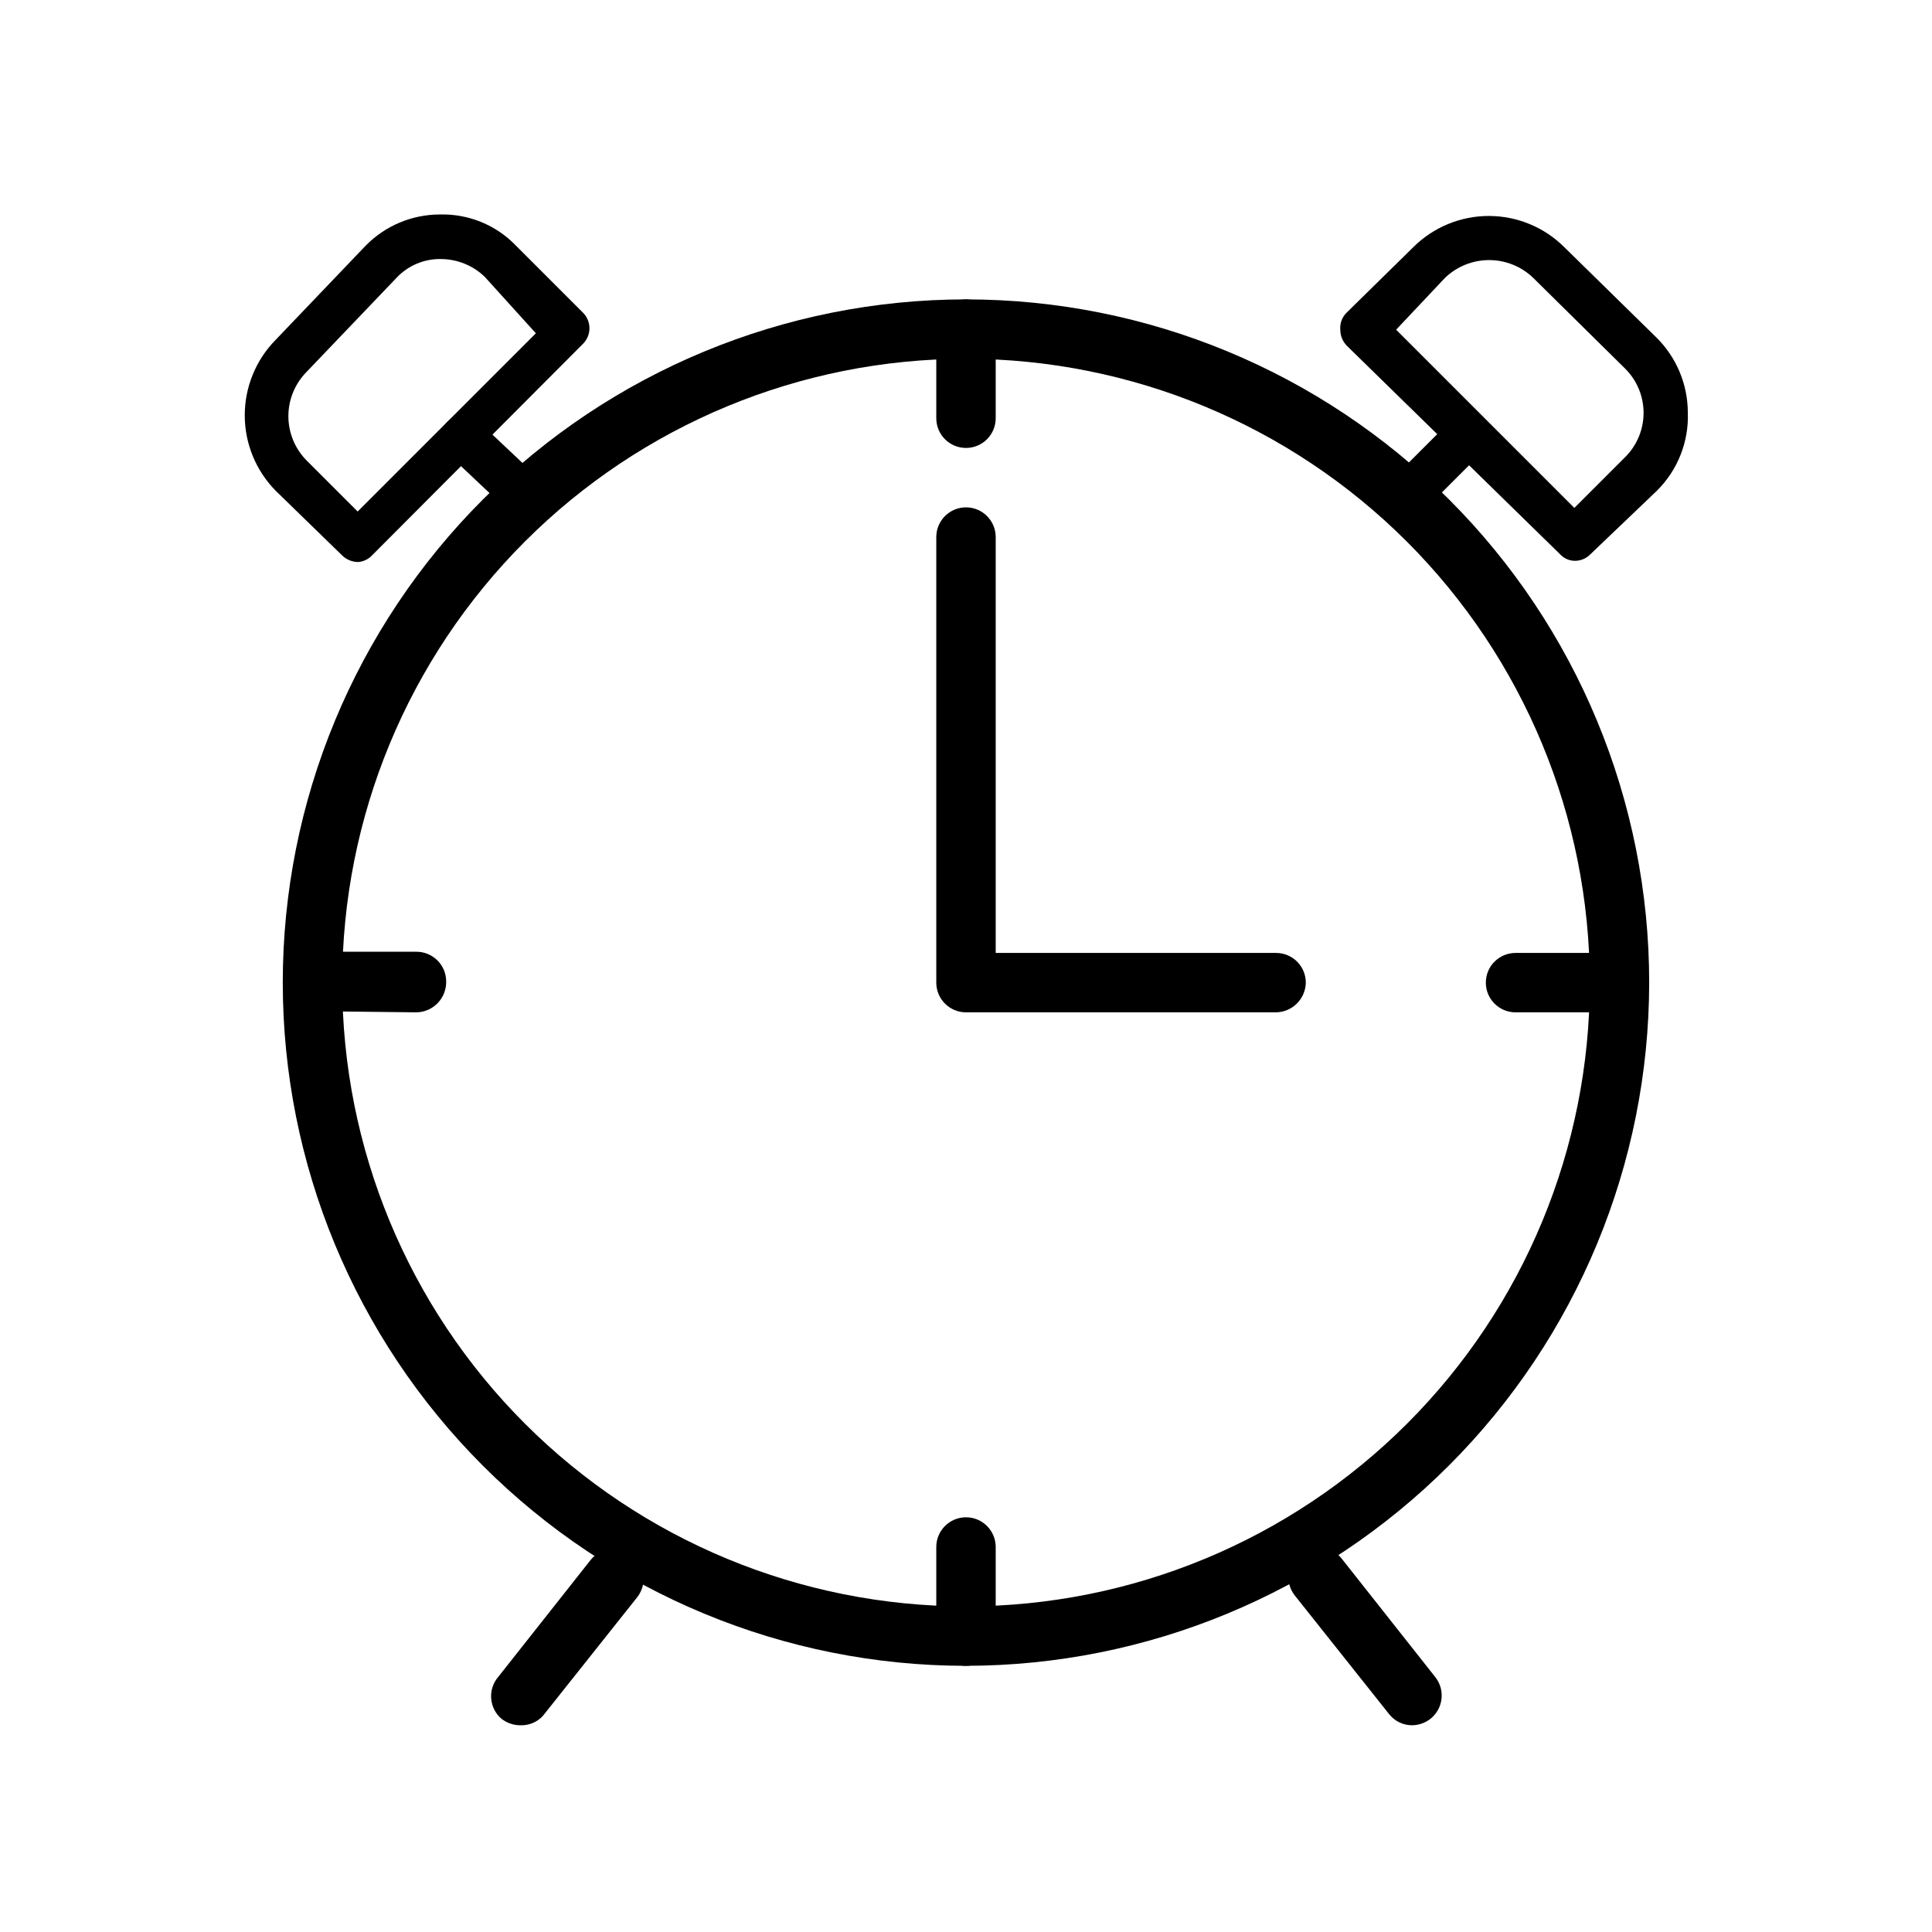
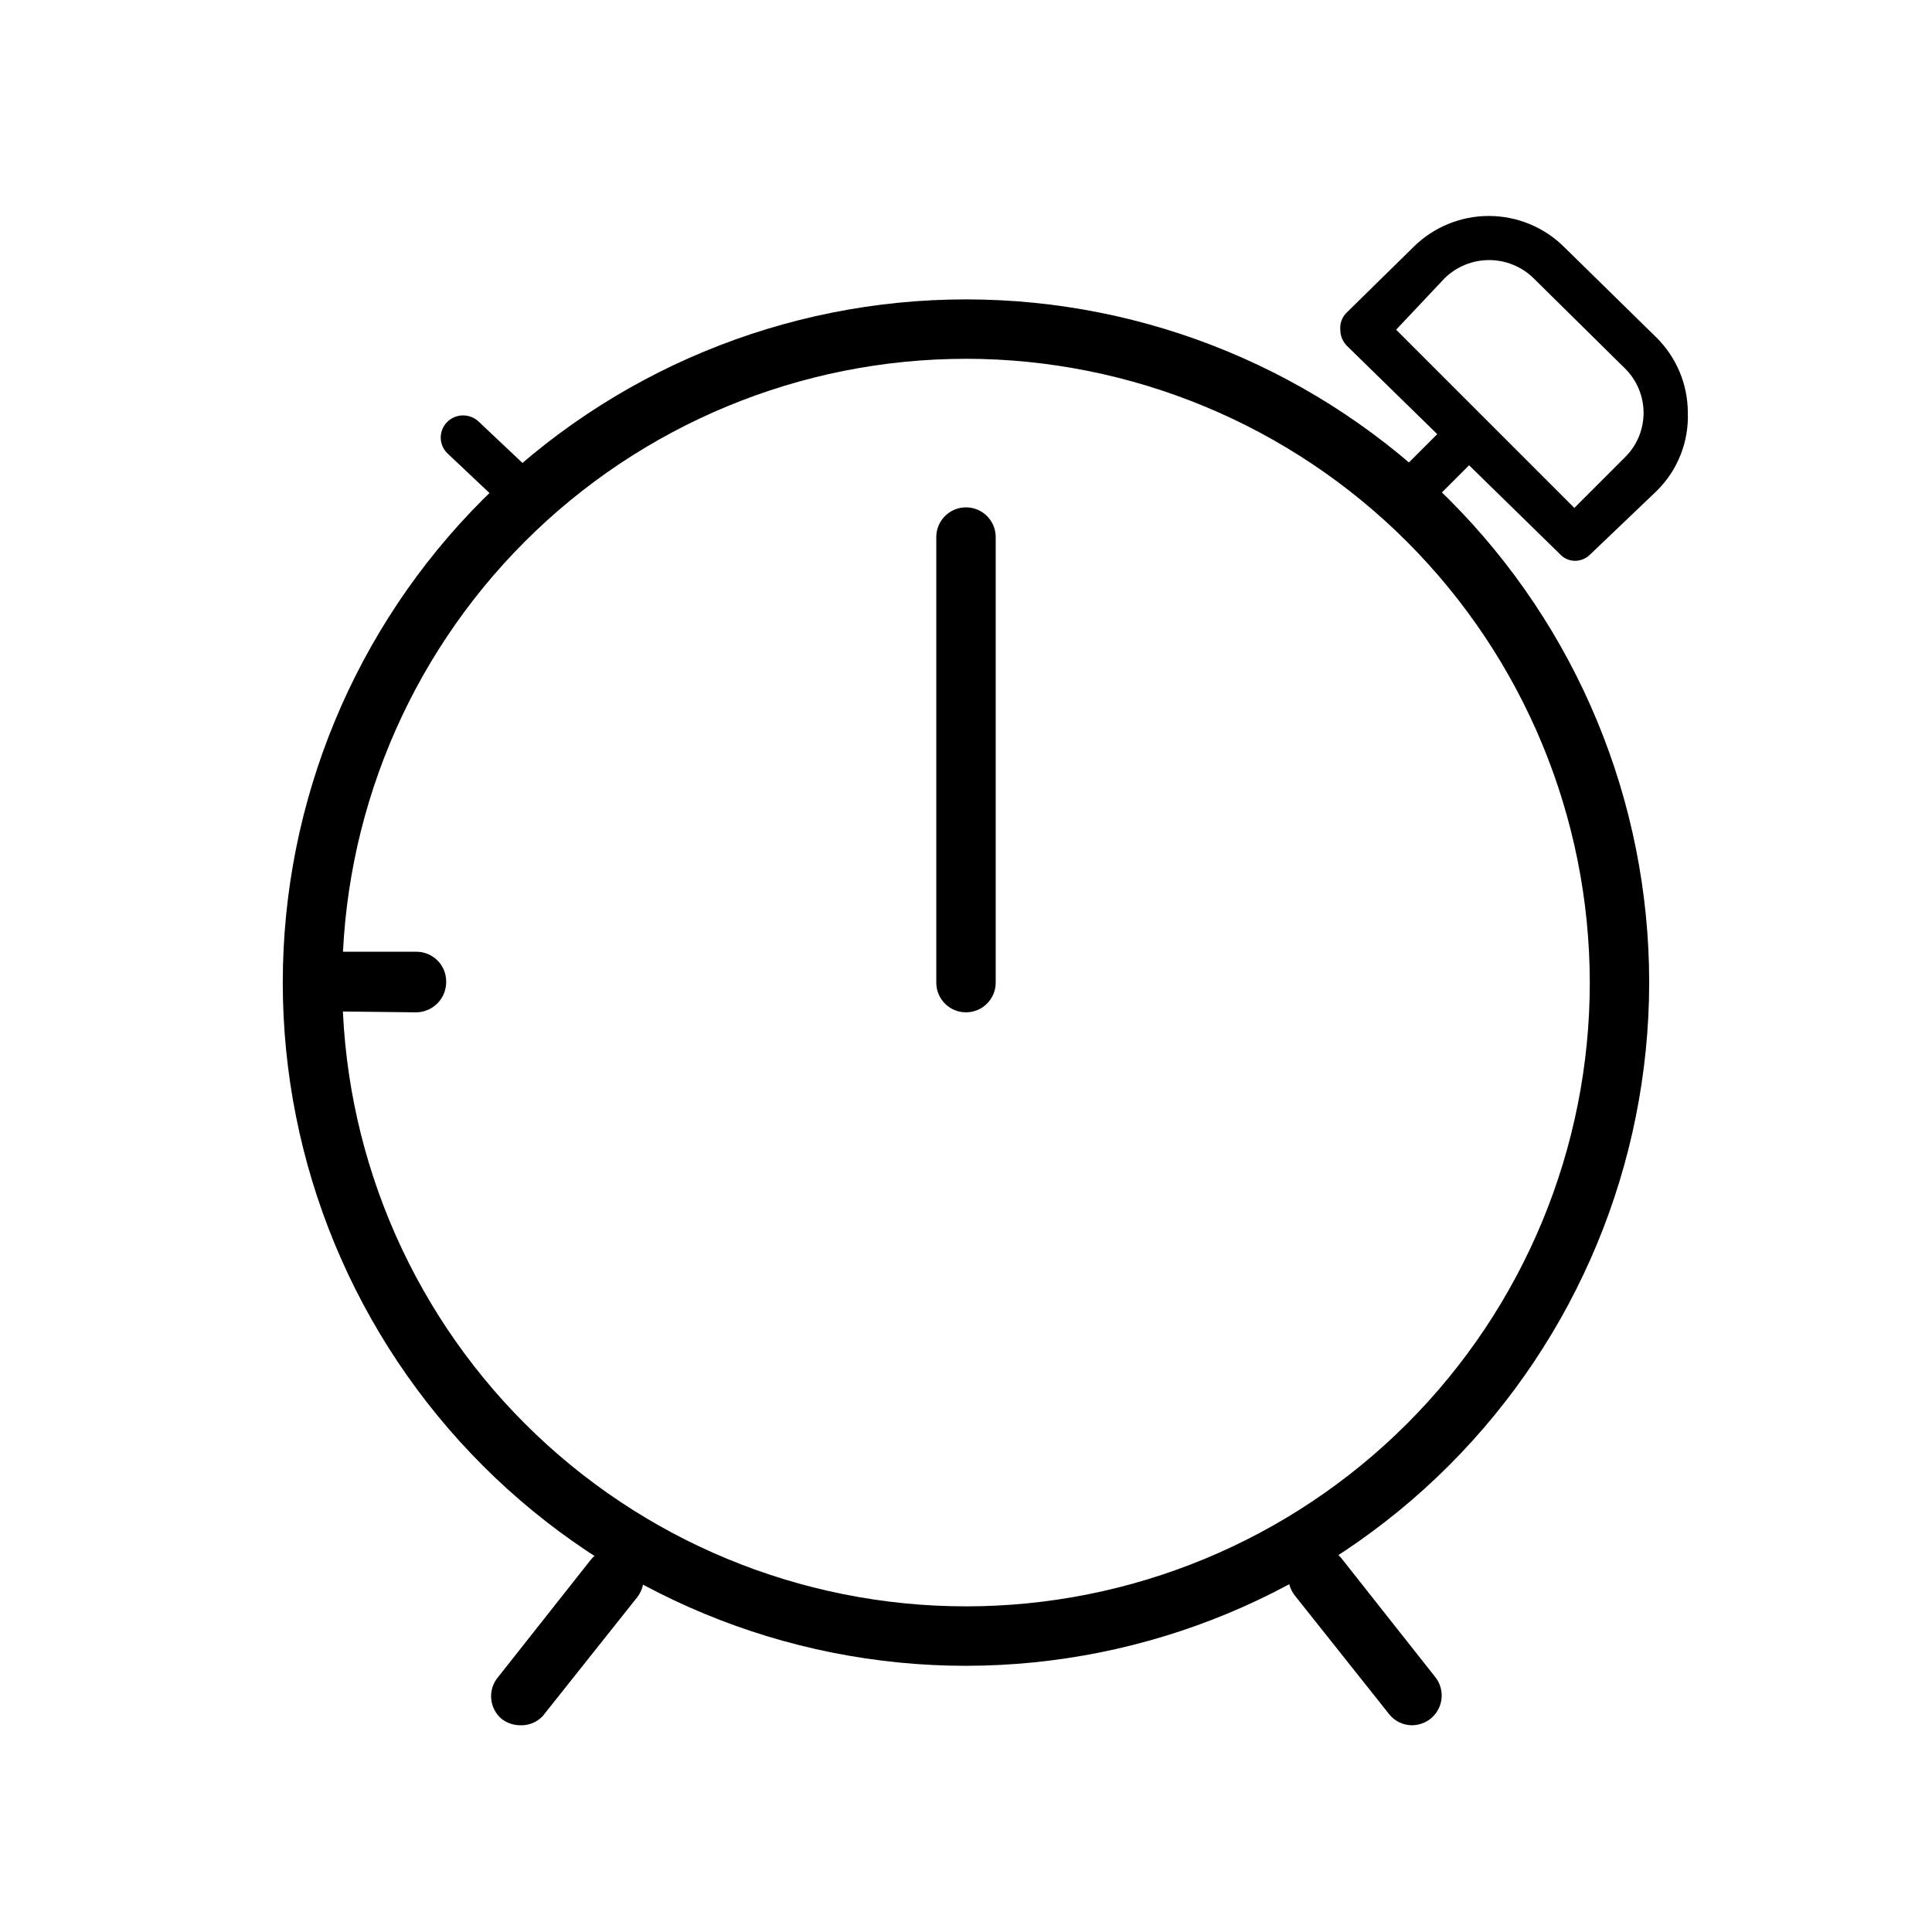
<svg xmlns="http://www.w3.org/2000/svg" fill="#000000" width="800px" height="800px" version="1.1" viewBox="144 144 512 512">
  <g>
    <path d="m400 585.46c-48.02 0-94.074-19.078-128.03-53.031-33.957-33.957-53.031-80.008-53.031-128.03s19.074-94.07 53.031-128.03c33.953-33.953 80.008-53.027 128.03-53.027s94.07 19.074 128.02 53.027c33.957 33.957 53.031 80.008 53.031 128.03-0.043 48.008-19.129 94.035-53.074 127.98-33.949 33.945-79.977 53.035-127.98 53.078zm0-346.37v-0.004c-43.844 0-85.895 17.418-116.89 48.418-31.004 31.004-48.418 73.051-48.418 116.89s17.414 85.891 48.418 116.89c31 31 73.051 48.418 116.89 48.418s85.891-17.418 116.89-48.418c31.004-31.004 48.422-73.051 48.422-116.89-0.043-43.832-17.473-85.855-48.465-116.85-30.996-30.992-73.02-48.422-116.85-48.465z" />
-     <path d="m400 262.71c-4.348 0-7.875-3.523-7.875-7.871v-23.617c0-4.348 3.527-7.871 7.875-7.871s7.871 3.523 7.871 7.871v23.617c0 2.086-0.828 4.09-2.305 5.566-1.477 1.477-3.481 2.305-5.566 2.305z" />
-     <path d="m400 585.46c-4.348 0-7.875-3.527-7.875-7.875v-23.617 0.004c0-4.348 3.527-7.875 7.875-7.875s7.871 3.527 7.871 7.875v23.617-0.004c0 2.09-0.828 4.09-2.305 5.566-1.477 1.477-3.481 2.309-5.566 2.309z" />
-     <path d="m569.25 412.28h-23.617 0.004c-4.348 0-7.875-3.523-7.875-7.871s3.527-7.871 7.875-7.871h23.617-0.004c2.09 0 4.09 0.828 5.566 2.305 1.477 1.477 2.305 3.481 2.305 5.566 0 2.09-0.828 4.09-2.305 5.566-1.477 1.477-3.477 2.305-5.566 2.305z" />
    <path d="m254.37 412.28-27.555-0.312c-4.348 0-7.871-3.523-7.871-7.871 0.086-4.312 3.559-7.789 7.871-7.875h27.555c2.086 0 4.09 0.832 5.566 2.309 1.477 1.473 2.305 3.477 2.305 5.566 0.043 2.129-0.766 4.188-2.238 5.723-1.477 1.535-3.504 2.422-5.633 2.461z" />
    <path d="m400 412.28c-4.348 0-7.875-3.523-7.875-7.871v-118.08c0-4.348 3.527-7.875 7.875-7.875s7.871 3.527 7.871 7.875v118.08-0.004c0 2.09-0.828 4.09-2.305 5.566-1.477 1.477-3.481 2.305-5.566 2.305z" />
-     <path d="m482.18 412.28h-80.609c-4.348 0-7.875-3.523-7.875-7.871s3.527-7.871 7.875-7.871h80.609c2.086 0 4.09 0.828 5.566 2.305 1.477 1.477 2.305 3.481 2.305 5.566-0.082 4.312-3.559 7.789-7.871 7.871z" />
-     <path d="m238.94 292.94c-1.59-0.004-3.113-0.625-4.25-1.73l-17.637-17.16c-5.246-5.332-8.191-12.512-8.191-19.996 0-7.481 2.945-14.664 8.191-19.996l23.777-24.875c5.207-5.356 12.367-8.367 19.836-8.344 7.516-0.184 14.766 2.785 19.996 8.188l17.789 17.789c1.125 1.098 1.762 2.602 1.762 4.172 0 1.574-0.637 3.078-1.762 4.176l-55.891 56.047c-0.957 1-2.242 1.617-3.621 1.73zm21.883-80.293c-4.394-0.07-8.617 1.699-11.648 4.879l-23.934 25.035c-3.086 3.125-4.816 7.336-4.816 11.73 0 4.391 1.73 8.605 4.816 11.727l13.539 13.539 47.23-47.23-13.535-14.957c-3.129-3.019-7.305-4.711-11.652-4.723z" />
    <path d="m283.34 281.6c-1.535-0.027-3.004-0.648-4.094-1.73l-16.688-15.742c-1.129-1.098-1.762-2.602-1.762-4.172 0-1.574 0.633-3.078 1.762-4.176 2.32-2.258 6.019-2.258 8.344 0l16.688 15.746c2.262 2.32 2.262 6.023 0 8.344-1.141 1.105-2.664 1.727-4.25 1.73z" />
    <path d="m561.22 292.62c-1.441-0.047-2.805-0.672-3.781-1.734l-56.52-55.262c-1.105-1.137-1.727-2.66-1.73-4.25-0.145-1.703 0.492-3.383 1.73-4.566l17.633-17.316c5.312-5.289 12.5-8.258 19.996-8.258 7.492 0 14.684 2.969 19.996 8.258l24.402 23.93c5.309 5.238 8.312 12.379 8.344 19.84 0.309 7.766-2.664 15.309-8.188 20.781l-17.633 16.844c-1.109 1.152-2.652 1.781-4.25 1.734zm-47.23-61.246 47.23 47.23 13.539-13.539c3.078-3.094 4.805-7.285 4.805-11.648 0-4.367-1.727-8.555-4.805-11.652l-24.402-24.086c-3.144-3.051-7.352-4.754-11.73-4.754s-8.586 1.703-11.73 4.754z" />
    <path d="m516.5 281.76c-1.586-0.008-3.109-0.629-4.25-1.734-1.125-1.094-1.762-2.598-1.762-4.172 0-1.57 0.637-3.074 1.762-4.172l16.688-16.688c1.098-1.125 2.602-1.762 4.172-1.762 1.574 0 3.078 0.637 4.172 1.762 2.184 2.356 2.184 5.988 0 8.344l-16.688 16.688c-1.09 1.082-2.559 1.703-4.094 1.734z" />
    <path d="m518.23 601.21c-2.398 0.012-4.668-1.094-6.137-2.992l-25.031-31.488h-0.004c-2.609-3.469-2.059-8.375 1.262-11.176 3.484-2.66 8.465-2.031 11.176 1.414l24.875 31.488c2.68 3.398 2.117 8.32-1.258 11.023-1.391 1.098-3.106 1.707-4.883 1.73z" />
    <path d="m281.76 601.21c-1.773-0.023-3.492-0.633-4.883-1.73-3.086-2.66-3.633-7.238-1.258-10.551l24.875-31.488c2.715-3.445 7.691-4.074 11.18-1.414 3.316 2.801 3.871 7.707 1.258 11.176l-25.031 31.488c-1.562 1.723-3.82 2.648-6.141 2.519z" />
  </g>
</svg>